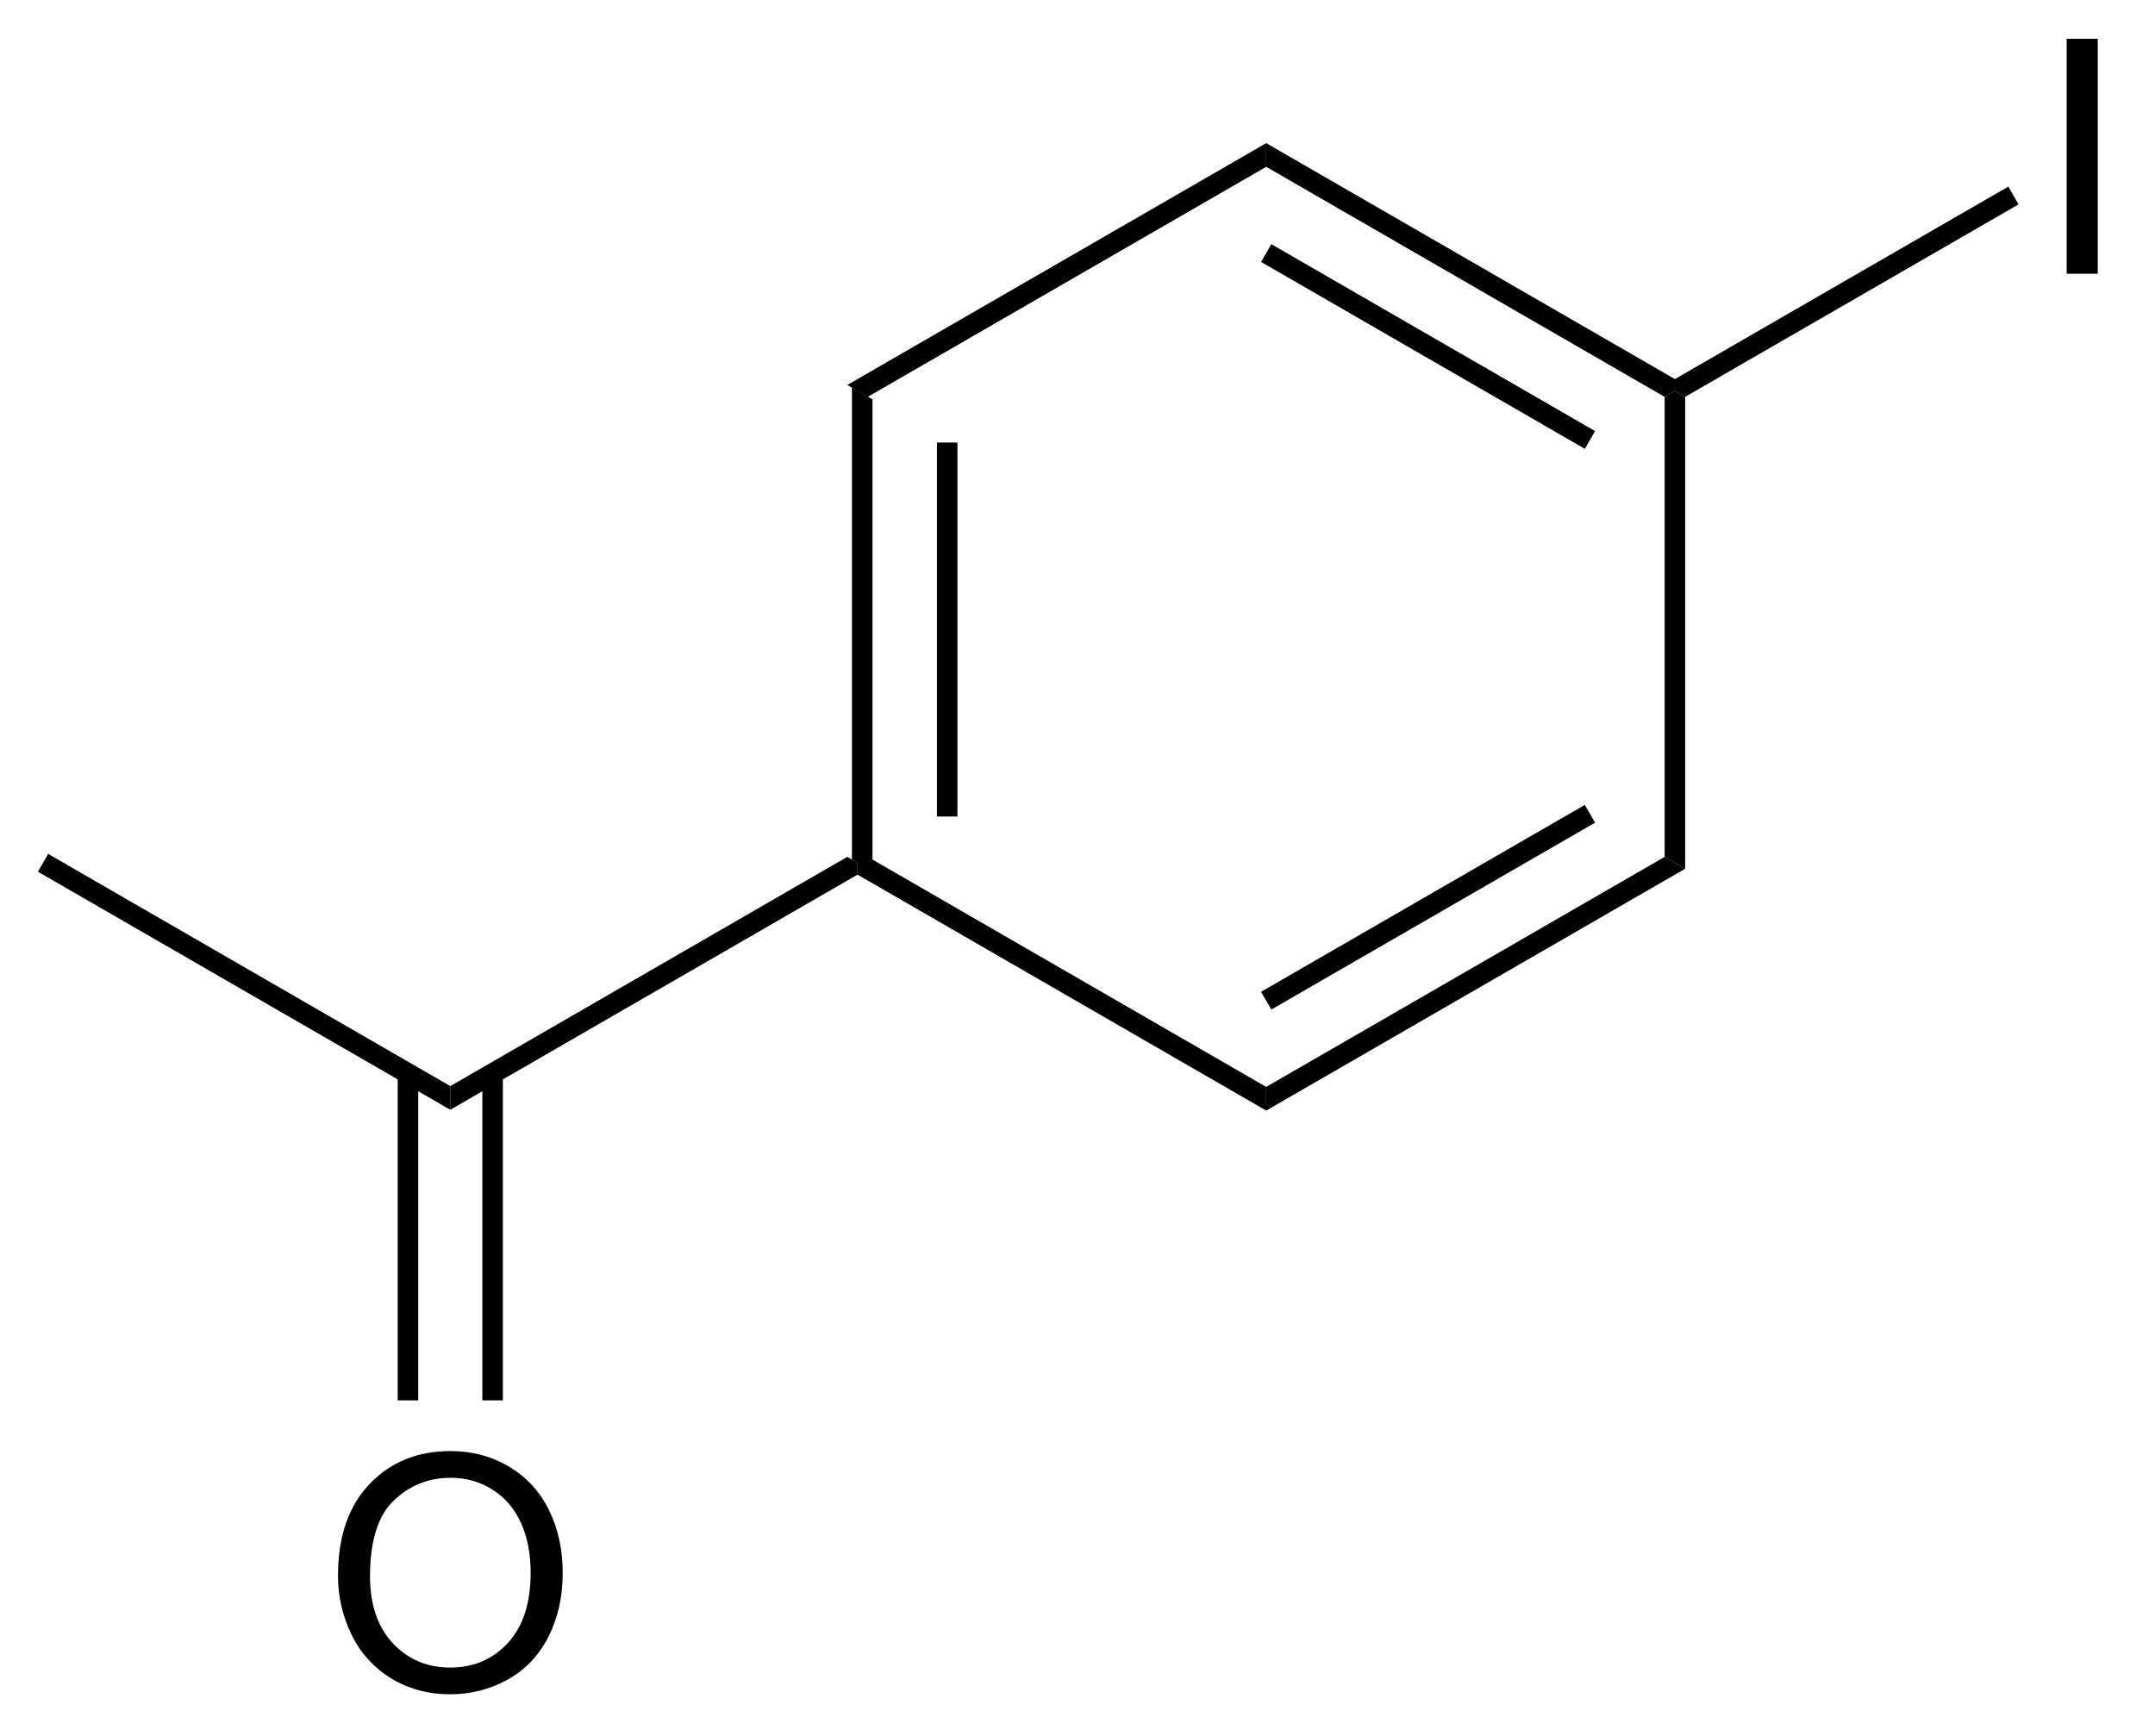
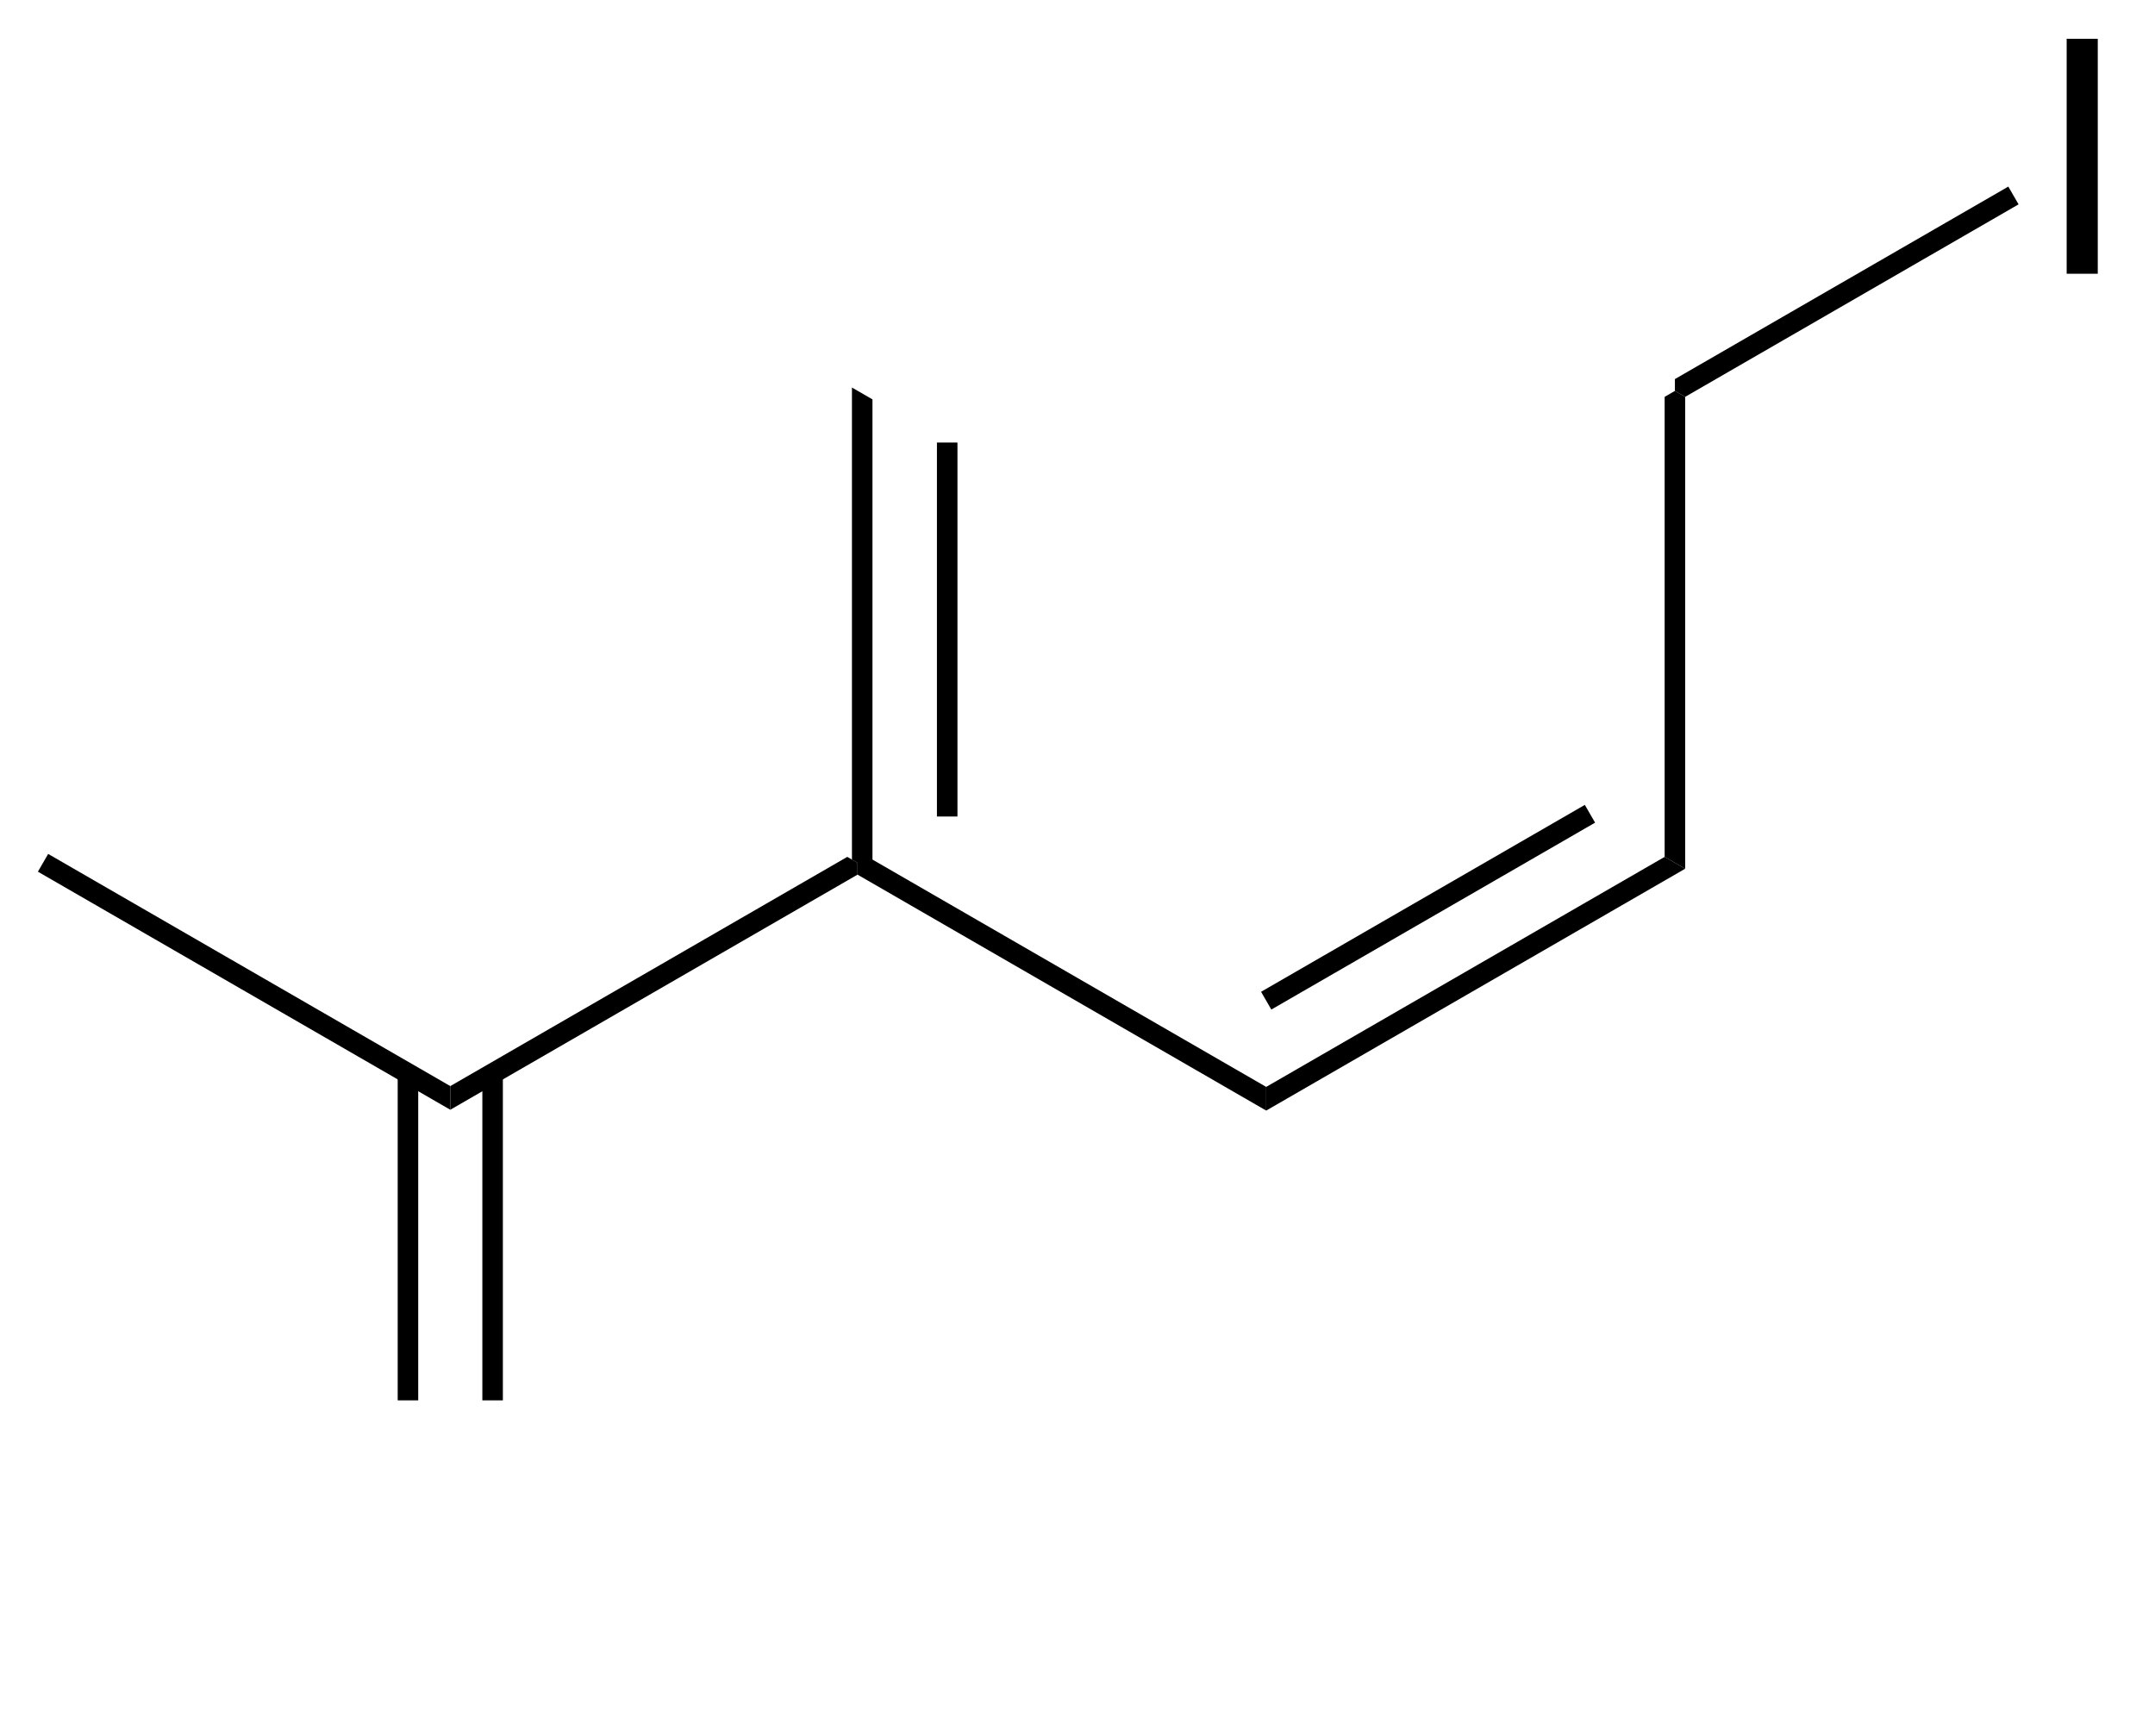
<svg xmlns="http://www.w3.org/2000/svg" stroke-dasharray="none" shape-rendering="auto" font-family="'Dialog'" text-rendering="auto" width="72" fill-opacity="1" color-interpolation="auto" color-rendering="auto" preserveAspectRatio="xMidYMid meet" font-size="12px" viewBox="0 0 72 58" fill="black" stroke="black" image-rendering="auto" stroke-miterlimit="10" stroke-linecap="square" stroke-linejoin="miter" font-style="normal" stroke-width="1" height="58" stroke-dashoffset="0" font-weight="normal" stroke-opacity="1">
  <defs id="genericDefs" />
  <g>
    <defs id="defs1">
      <clipPath clipPathUnits="userSpaceOnUse" id="clipPath1">
-         <path d="M0.646 0.67 L54.279 0.67 L54.279 44.169 L0.646 44.169 L0.646 0.67 Z" />
-       </clipPath>
+         </clipPath>
      <clipPath clipPathUnits="userSpaceOnUse" id="clipPath2">
        <path d="M143.525 79.332 L143.525 121.623 L195.667 121.623 L195.667 79.332 Z" />
      </clipPath>
    </defs>
    <g transform="scale(1.333,1.333) translate(-0.646,-0.67) matrix(1.029,0,0,1.029,-146.984,-80.932)">
      <path d="M164.221 88.742 L164.721 89.031 L164.721 100.242 L164.471 100.386 L164.221 100.242 ZM166.291 90.082 L166.291 99.191 L166.791 99.191 L166.791 90.082 Z" stroke="none" clip-path="url(#clipPath2)" />
    </g>
    <g transform="matrix(1.371,0,0,1.371,-196.839,-108.802)">
      <path d="M164.471 100.675 L164.471 100.386 L164.721 100.242 L174.43 105.848 L174.43 106.425 Z" stroke="none" clip-path="url(#clipPath2)" />
    </g>
    <g transform="matrix(1.371,0,0,1.371,-196.839,-108.802)">
      <path d="M174.43 106.425 L174.43 105.848 L184.14 100.242 L184.64 100.531 ZM174.555 103.963 L182.445 99.408 L182.195 98.975 L174.305 103.53 Z" stroke="none" clip-path="url(#clipPath2)" />
    </g>
    <g transform="matrix(1.371,0,0,1.371,-196.839,-108.802)">
      <path d="M184.64 100.531 L184.14 100.242 L184.14 89.031 L184.39 88.886 L184.64 89.031 Z" stroke="none" clip-path="url(#clipPath2)" />
    </g>
    <g transform="matrix(1.371,0,0,1.371,-196.839,-108.802)">
-       <path d="M184.39 88.598 L184.39 88.886 L184.14 89.031 L174.43 83.425 L174.43 82.848 ZM182.445 89.865 L174.555 85.31 L174.305 85.743 L182.195 90.298 Z" stroke="none" clip-path="url(#clipPath2)" />
-     </g>
+       </g>
    <g transform="matrix(1.371,0,0,1.371,-196.839,-108.802)">
-       <path d="M174.43 82.848 L174.43 83.425 L164.721 89.031 L164.221 88.742 Z" stroke="none" clip-path="url(#clipPath2)" />
-     </g>
+       </g>
    <g transform="matrix(1.371,0,0,1.371,-196.839,-108.802)">
      <path d="M193.937 86.031 L193.937 80.305 L194.695 80.305 L194.695 86.031 L193.937 86.031 Z" stroke="none" clip-path="url(#clipPath2)" />
    </g>
    <g transform="matrix(1.371,0,0,1.371,-196.839,-108.802)">
      <path d="M184.64 89.031 L184.39 88.886 L184.39 88.598 L192.515 83.907 L192.765 84.34 Z" stroke="none" clip-path="url(#clipPath2)" />
    </g>
    <g transform="matrix(1.371,0,0,1.371,-196.839,-108.802)">
      <path d="M164.221 100.242 L164.471 100.386 L164.471 100.675 L154.547 106.405 L154.547 105.828 Z" stroke="none" clip-path="url(#clipPath2)" />
    </g>
    <g transform="matrix(1.371,0,0,1.371,-196.839,-108.802)">
      <path d="M154.547 105.828 L154.547 106.405 L144.497 100.603 L144.747 100.17 Z" stroke="none" clip-path="url(#clipPath2)" />
    </g>
    <g transform="matrix(1.371,0,0,1.371,-196.839,-108.802)">
-       <path d="M151.81 117.762 Q151.81 116.335 152.575 115.531 Q153.341 114.723 154.552 114.723 Q155.343 114.723 155.979 115.104 Q156.617 115.481 156.95 116.158 Q157.286 116.835 157.286 117.695 Q157.286 118.567 156.935 119.255 Q156.583 119.942 155.937 120.296 Q155.294 120.65 154.547 120.65 Q153.739 120.65 153.101 120.26 Q152.466 119.867 152.138 119.192 Q151.81 118.515 151.81 117.762 ZM152.591 117.773 Q152.591 118.809 153.145 119.406 Q153.703 119.999 154.544 119.999 Q155.398 119.999 155.95 119.398 Q156.505 118.796 156.505 117.692 Q156.505 116.992 156.268 116.471 Q156.031 115.95 155.575 115.663 Q155.122 115.374 154.554 115.374 Q153.75 115.374 153.169 115.929 Q152.591 116.481 152.591 117.773 Z" stroke="none" clip-path="url(#clipPath2)" />
-     </g>
+       </g>
    <g transform="matrix(1.371,0,0,1.371,-196.839,-108.802)">
      <path d="M153.265 105.521 L153.265 113.487 L153.765 113.487 L153.765 105.521 ZM155.328 105.521 L155.328 113.487 L155.828 113.487 L155.828 105.521 Z" stroke="none" clip-path="url(#clipPath2)" />
    </g>
  </g>
</svg>